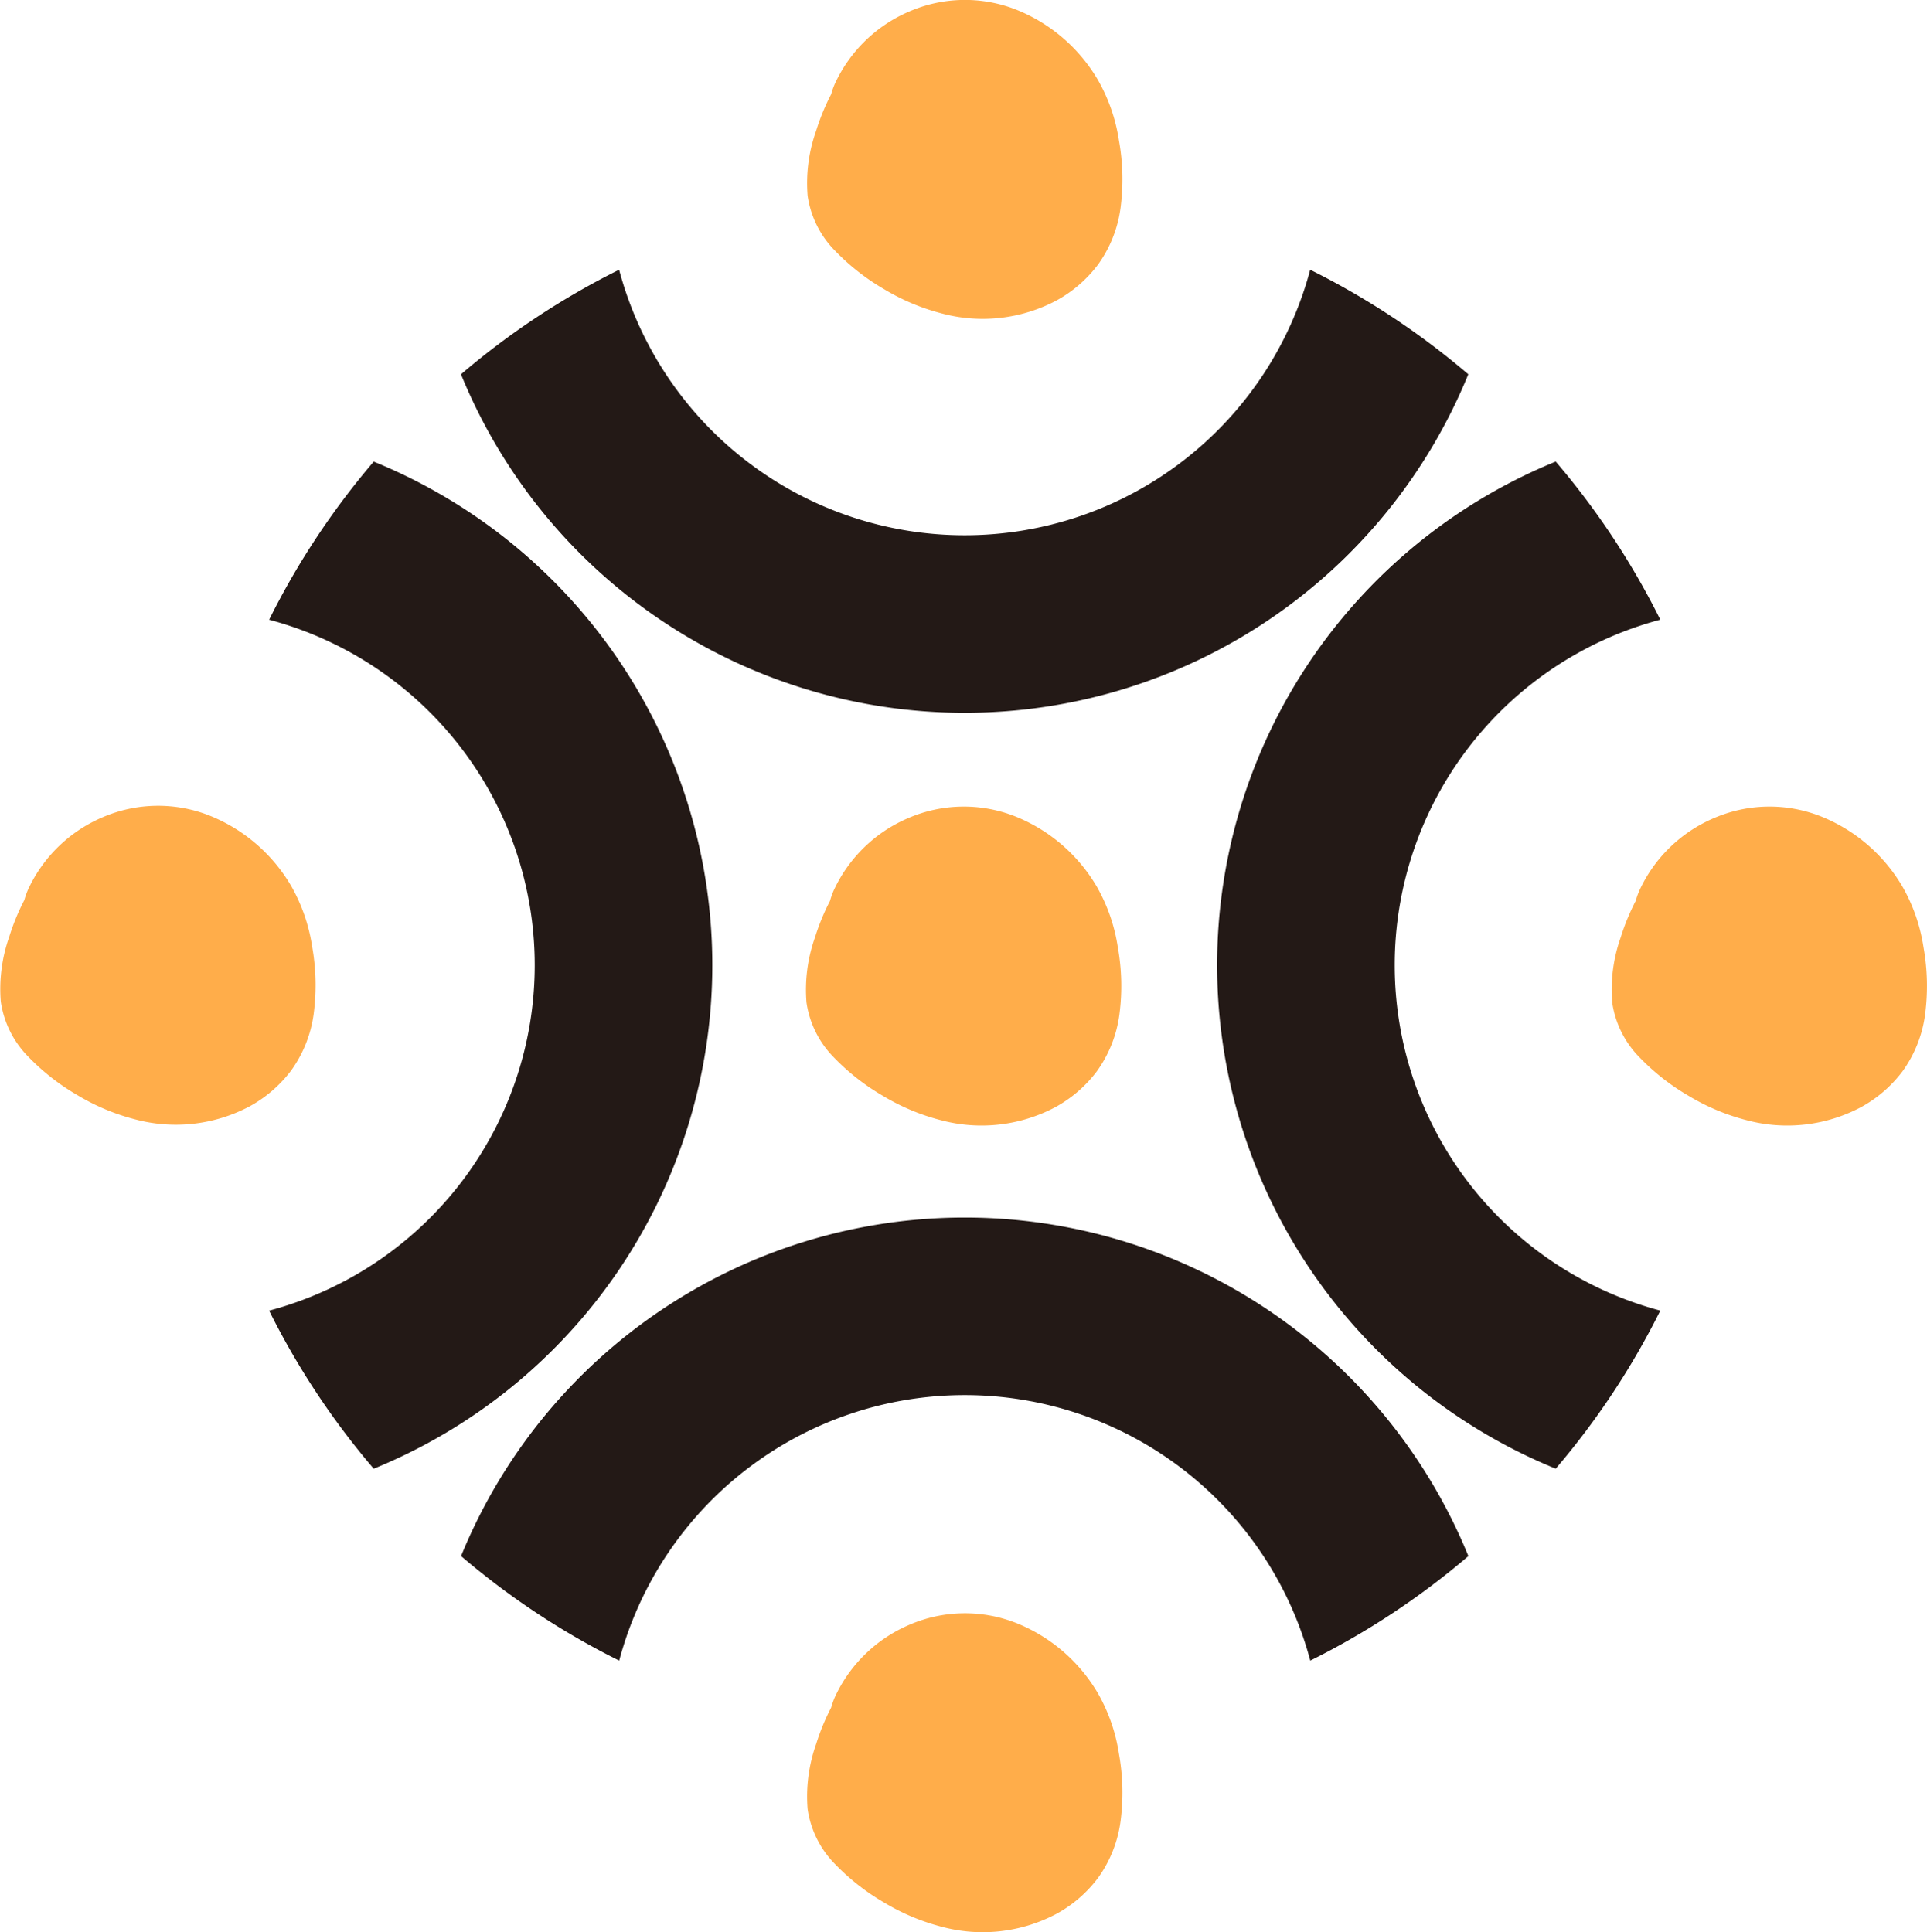
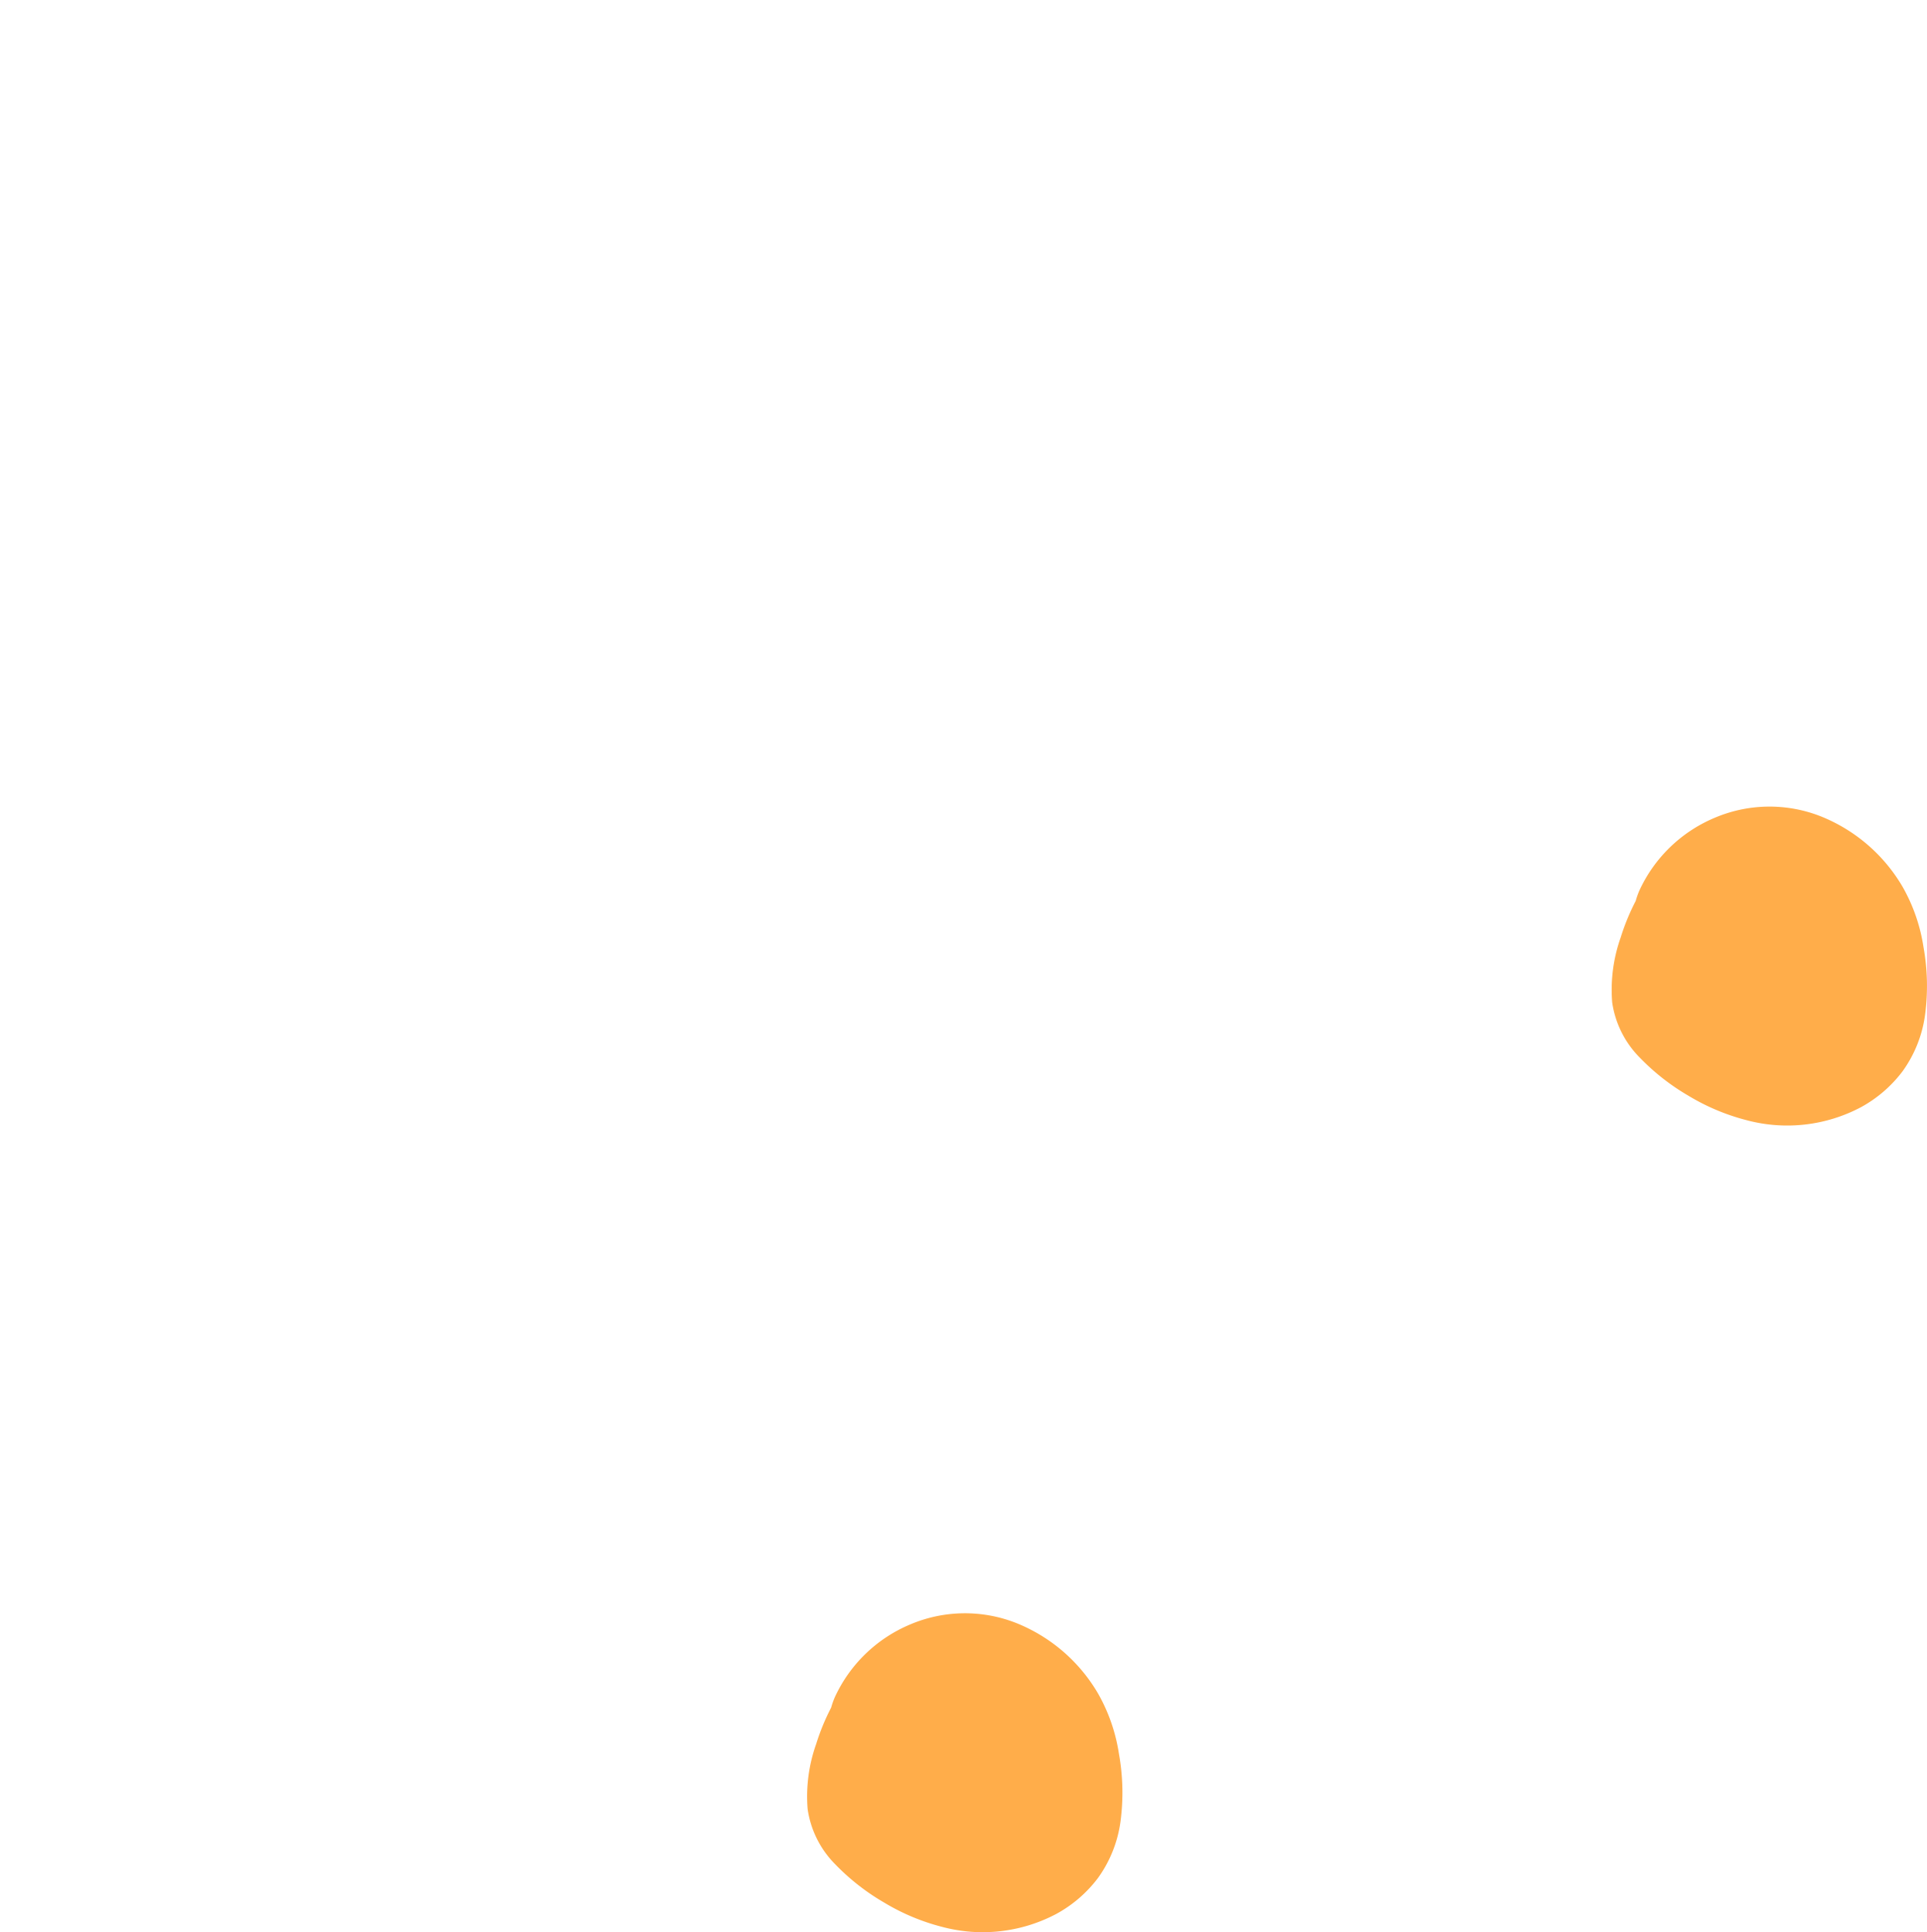
<svg xmlns="http://www.w3.org/2000/svg" width="95.533" height="95.8" viewBox="0 0 95.533 95.8">
  <g transform="translate(-912.177 -1965.717)">
-     <path d="M583.373,318.8a6.209,6.209,0,0,1-1.12,2.823,6.449,6.449,0,0,1-2.065,1.781,7.8,7.8,0,0,1-5.652.645,10.729,10.729,0,0,1-2.884-1.208,11.154,11.154,0,0,1-2.427-1.9,4.871,4.871,0,0,1-1.366-2.737,7.787,7.787,0,0,1,.425-3.23,10.984,10.984,0,0,1,.741-1.8,3.975,3.975,0,0,1,.175-.5,7.148,7.148,0,0,1,3.716-3.612,6.937,6.937,0,0,1,5.269-.089,8.239,8.239,0,0,1,4.077,3.511,8.676,8.676,0,0,1,1.029,2.971A10.868,10.868,0,0,1,583.373,318.8Z" transform="translate(384.3 1697.217)" fill="#ffad4a" />
-     <path d="M735.657,684.041a17.727,17.727,0,0,1-34.261,0,38.358,38.358,0,0,0-7.839,5.184,26.963,26.963,0,0,0,49.938,0,38.36,38.36,0,0,0-7.839-5.184Zm-23.6,28.012Zm40.957,23.6a38.359,38.359,0,0,1-5.184,7.839,26.963,26.963,0,0,1,0-49.938,38.358,38.358,0,0,1,5.184,7.839,17.727,17.727,0,0,0,0,34.261Zm12.04-17.13a7,7,0,1,0-7,7,7,7,0,0,0,7-7ZM701.4,753.01a17.727,17.727,0,0,1,34.261,0,38.367,38.367,0,0,0,7.838-5.184,26.963,26.963,0,0,0-49.938,0,38.368,38.368,0,0,0,7.839,5.184Zm17.13,12.04a7,7,0,1,1,7-7,7,7,0,0,1-7,7Zm-34.484-63.655a38.368,38.368,0,0,1,5.184-7.839,26.963,26.963,0,0,1,0,49.938,38.361,38.361,0,0,1-5.184-7.838,17.727,17.727,0,0,0,0-34.261ZM672,718.525a7,7,0,1,0,7-7,7,7,0,0,0-7,7ZM718.526,672a7,7,0,1,1-7,7A7,7,0,0,1,718.526,672Z" transform="translate(241.474 1295.051)" fill="#231916" fill-rule="evenodd" />
-     <path d="M583.373,318.8a6.209,6.209,0,0,1-1.12,2.823,6.449,6.449,0,0,1-2.065,1.781,7.8,7.8,0,0,1-5.652.645,10.729,10.729,0,0,1-2.884-1.208,11.154,11.154,0,0,1-2.427-1.9,4.871,4.871,0,0,1-1.366-2.737,7.787,7.787,0,0,1,.425-3.23,10.984,10.984,0,0,1,.741-1.8,3.975,3.975,0,0,1,.175-.5,7.148,7.148,0,0,1,3.716-3.612,6.937,6.937,0,0,1,5.269-.089,8.239,8.239,0,0,1,4.077,3.511,8.676,8.676,0,0,1,1.029,2.971A10.868,10.868,0,0,1,583.373,318.8Z" transform="translate(384.357 1657.217)" fill="#ffad4a" />
-     <path d="M583.373,318.8a6.209,6.209,0,0,1-1.12,2.823,6.449,6.449,0,0,1-2.065,1.781,7.8,7.8,0,0,1-5.652.645,10.729,10.729,0,0,1-2.884-1.208,11.154,11.154,0,0,1-2.427-1.9,4.871,4.871,0,0,1-1.366-2.737,7.787,7.787,0,0,1,.425-3.23,10.984,10.984,0,0,1,.741-1.8,3.975,3.975,0,0,1,.175-.5,7.148,7.148,0,0,1,3.716-3.612,6.937,6.937,0,0,1,5.269-.089,8.239,8.239,0,0,1,4.077,3.511,8.676,8.676,0,0,1,1.029,2.971A10.868,10.868,0,0,1,583.373,318.8Z" transform="translate(344.357 1697.177)" fill="#ffad4a" />
    <path d="M583.373,318.8a6.209,6.209,0,0,1-1.12,2.823,6.449,6.449,0,0,1-2.065,1.781,7.8,7.8,0,0,1-5.652.645,10.729,10.729,0,0,1-2.884-1.208,11.154,11.154,0,0,1-2.427-1.9,4.871,4.871,0,0,1-1.366-2.737,7.787,7.787,0,0,1,.425-3.23,10.984,10.984,0,0,1,.741-1.8,3.975,3.975,0,0,1,.175-.5,7.148,7.148,0,0,1,3.716-3.612,6.937,6.937,0,0,1,5.269-.089,8.239,8.239,0,0,1,4.077,3.511,8.676,8.676,0,0,1,1.029,2.971A10.868,10.868,0,0,1,583.373,318.8Z" transform="translate(384.357 1737.217)" fill="#ffad4a" />
    <path d="M583.373,318.8a6.209,6.209,0,0,1-1.12,2.823,6.449,6.449,0,0,1-2.065,1.781,7.8,7.8,0,0,1-5.652.645,10.729,10.729,0,0,1-2.884-1.208,11.154,11.154,0,0,1-2.427-1.9,4.871,4.871,0,0,1-1.366-2.737,7.787,7.787,0,0,1,.425-3.23,10.984,10.984,0,0,1,.741-1.8,3.975,3.975,0,0,1,.175-.5,7.148,7.148,0,0,1,3.716-3.612,6.937,6.937,0,0,1,5.269-.089,8.239,8.239,0,0,1,4.077,3.511,8.676,8.676,0,0,1,1.029,2.971A10.868,10.868,0,0,1,583.373,318.8Z" transform="translate(424.244 1697.217)" fill="#ffad4a" />
  </g>
</svg>